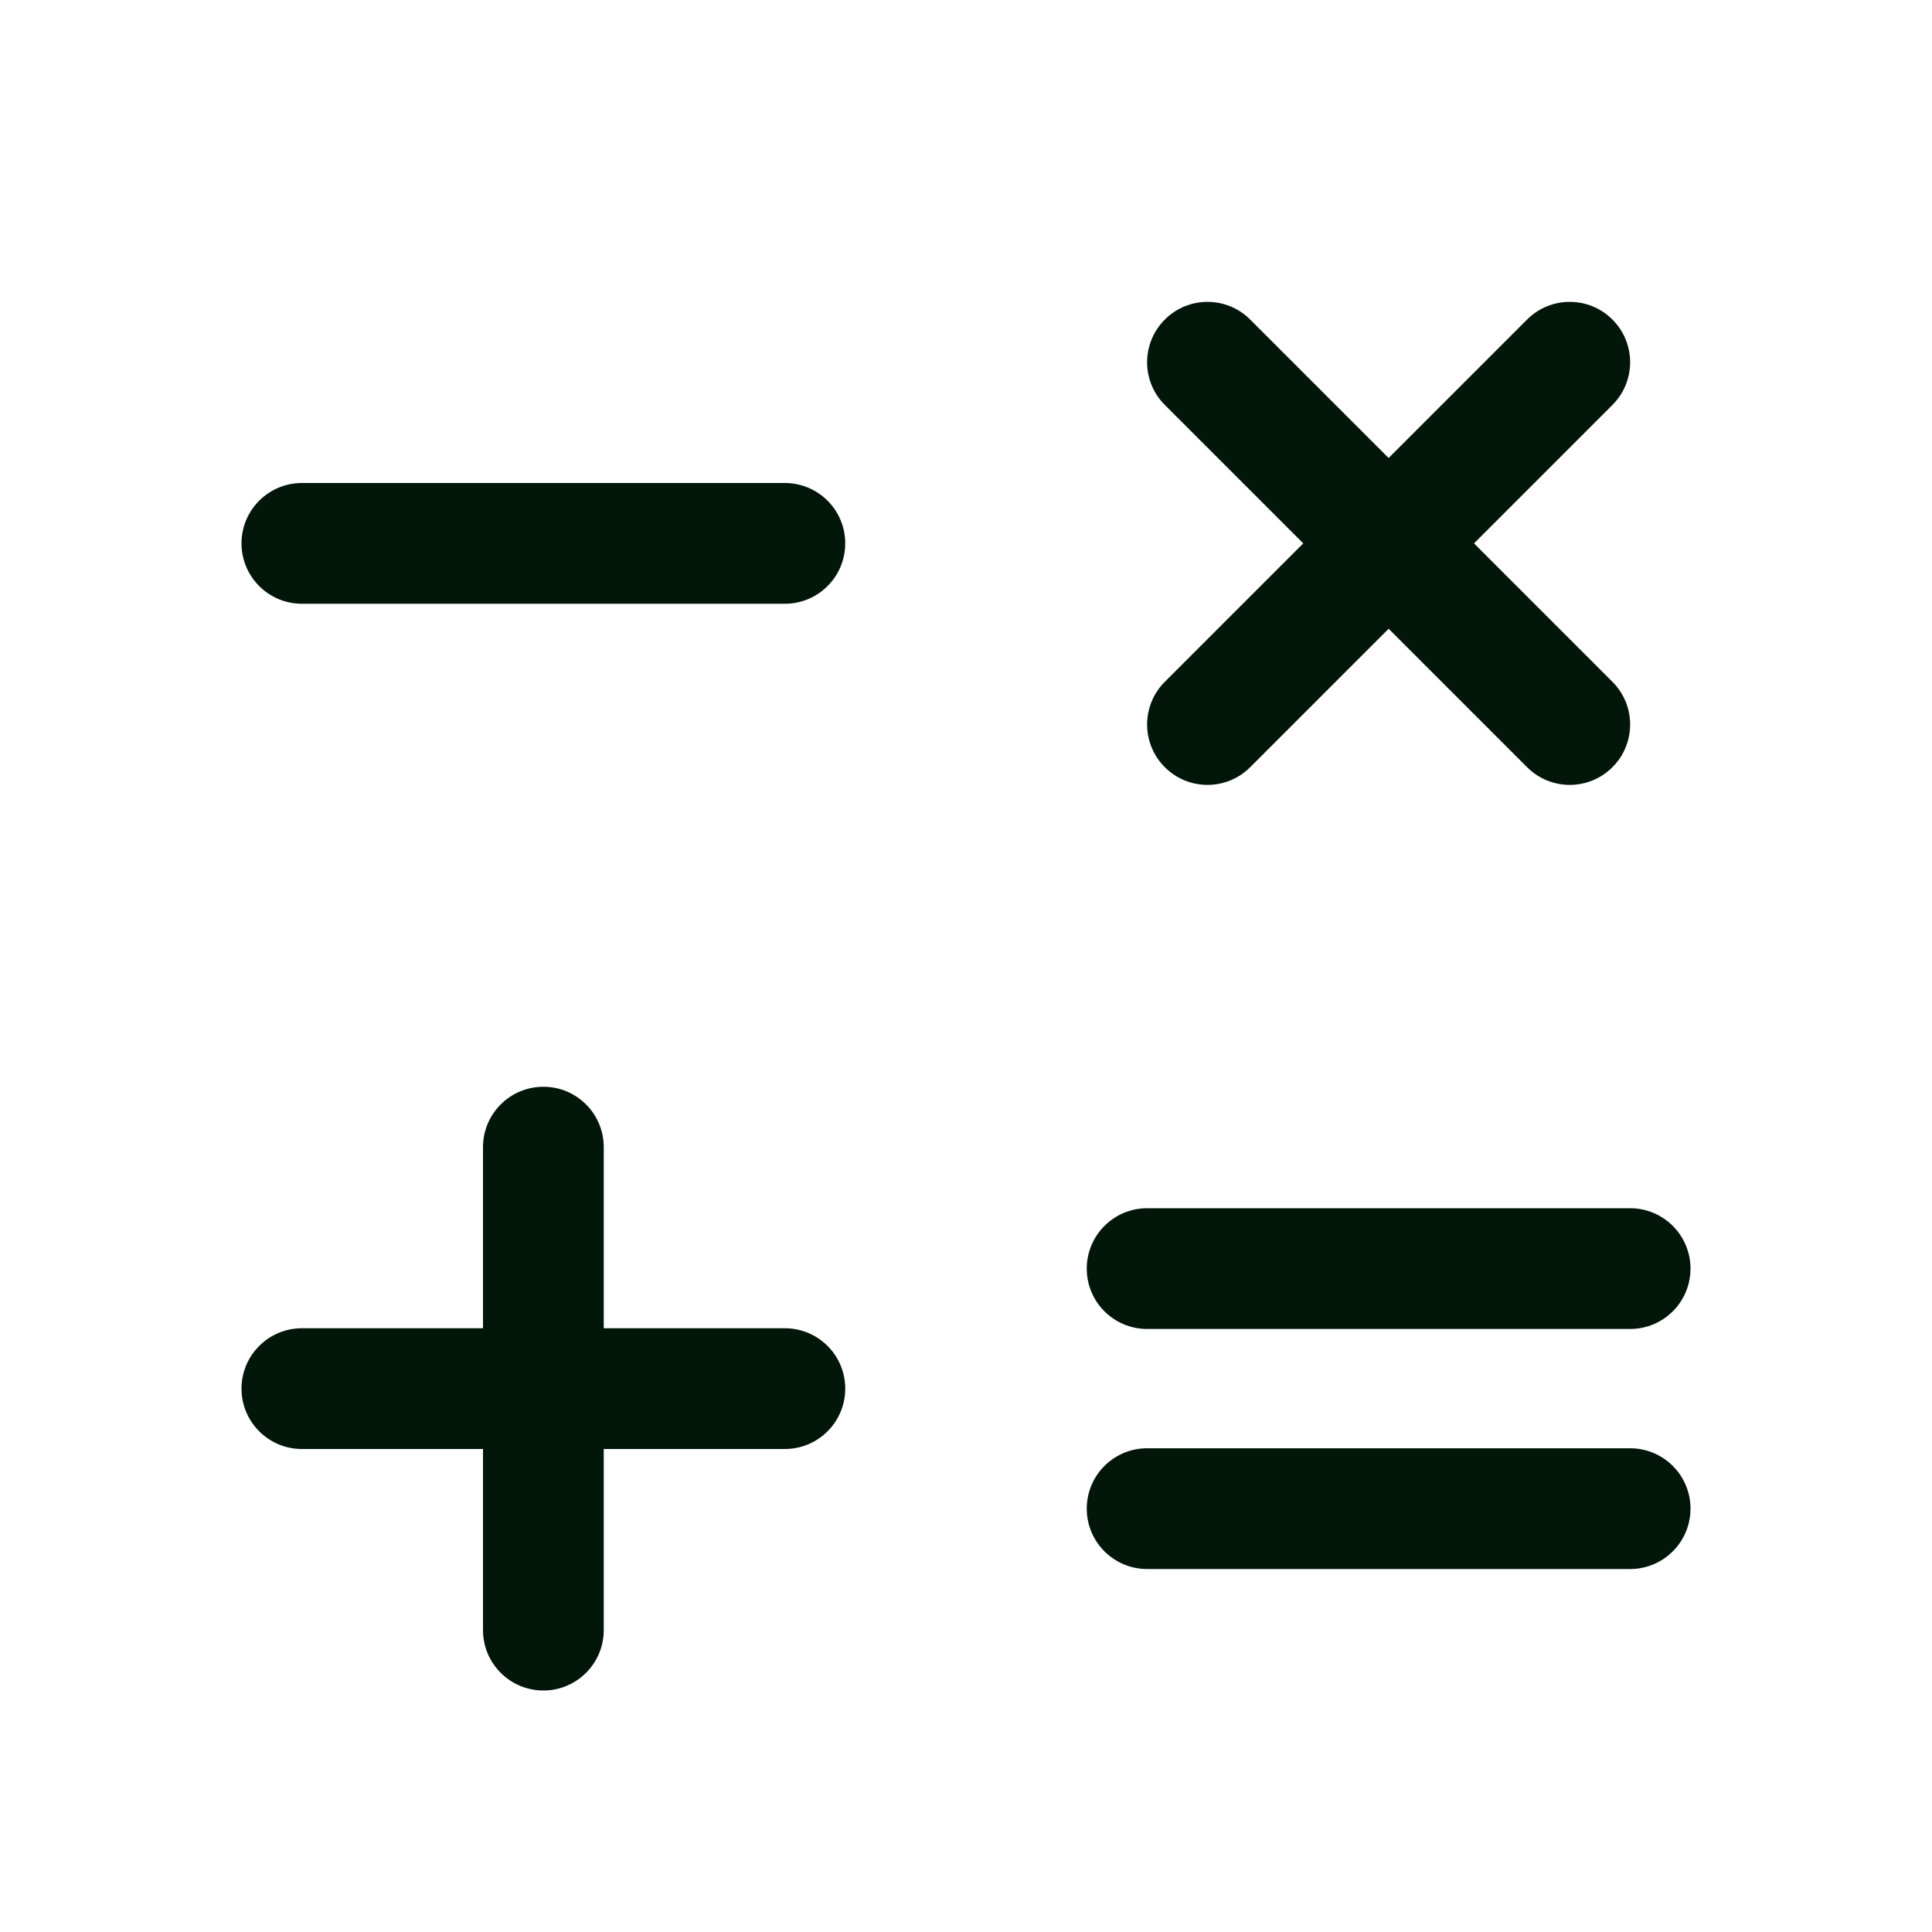
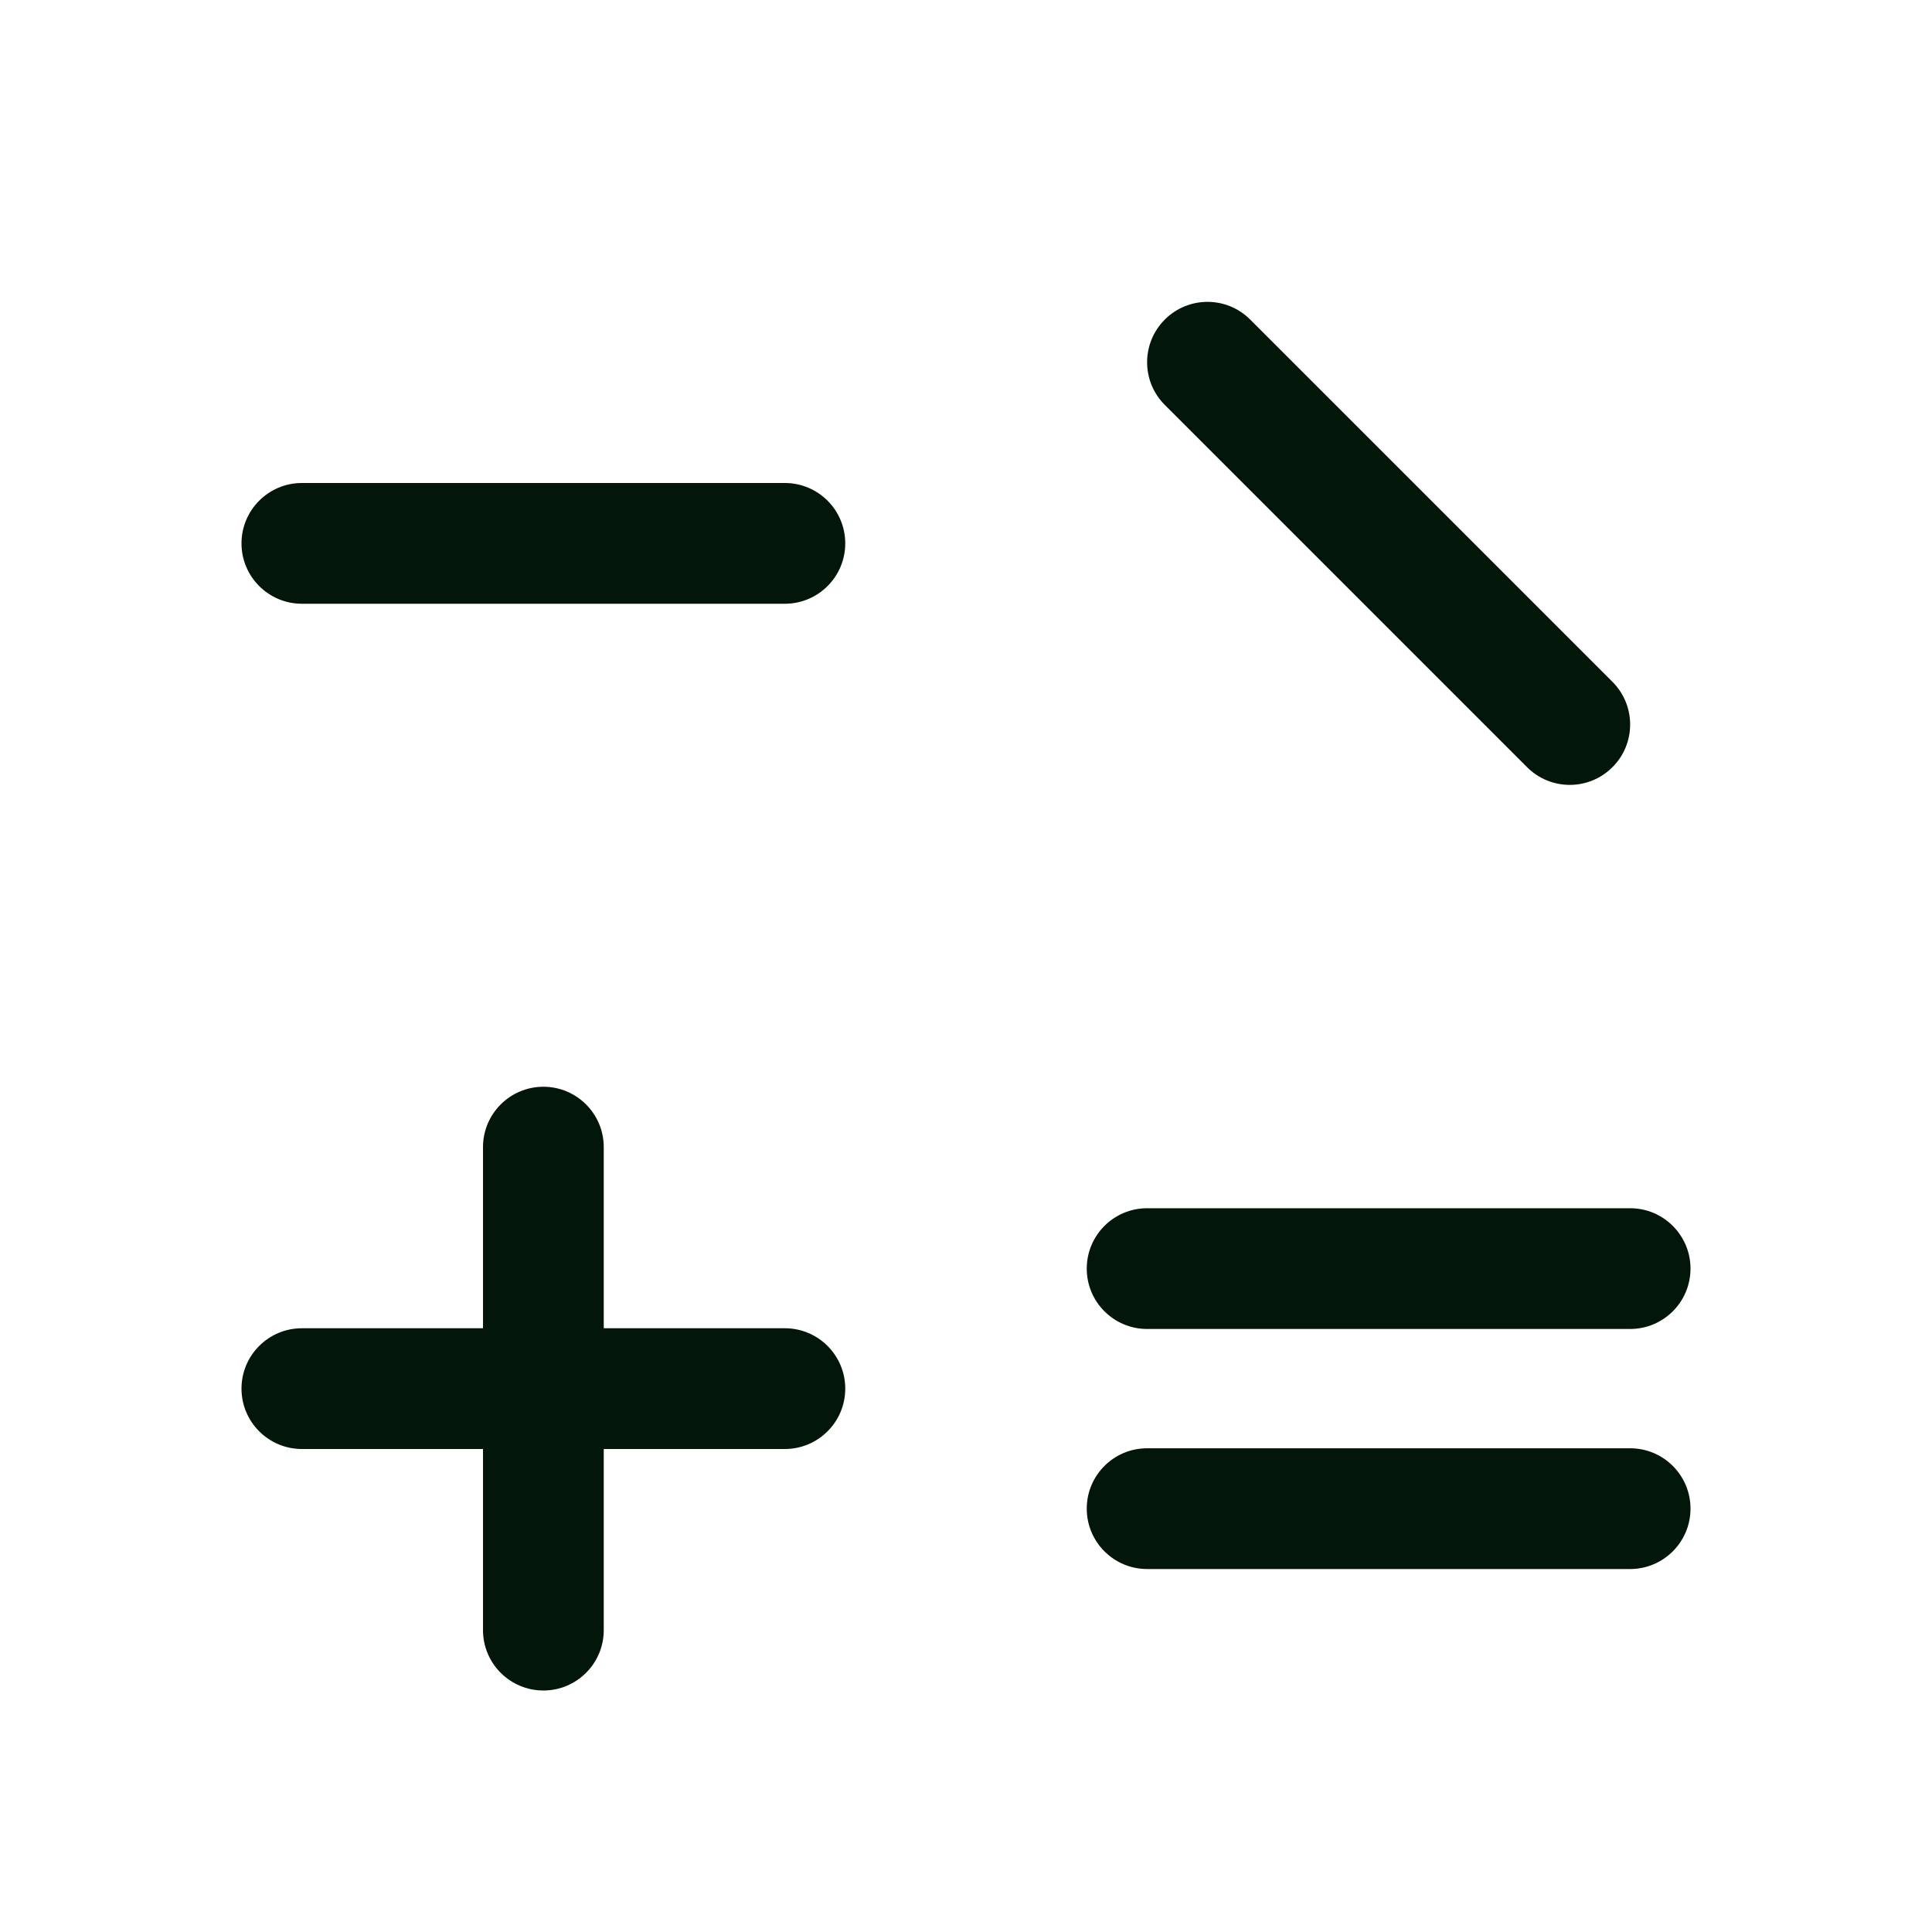
<svg xmlns="http://www.w3.org/2000/svg" width="32" height="32" viewBox="0 0 32 32" fill="none">
-   <path fill-rule="evenodd" clip-rule="evenodd" d="M4 23C4 22.448 4.448 22 5 22H13C13.552 22 14 22.448 14 23C14 23.552 13.552 24 13 24H5C4.448 24 4 23.552 4 23Z" fill="#03160A" />
+   <path fill-rule="evenodd" clip-rule="evenodd" d="M4 23C4 22.448 4.448 22 5 22H13C13.552 22 14 22.448 14 23C14 23.552 13.552 24 13 24H5C4.448 24 4 23.552 4 23" fill="#03160A" />
  <path fill-rule="evenodd" clip-rule="evenodd" d="M9 18C9.552 18 10 18.448 10 19V27C10 27.552 9.552 28 9 28C8.448 28 8 27.552 8 27V19C8 18.448 8.448 18 9 18Z" fill="#03160A" />
  <path fill-rule="evenodd" clip-rule="evenodd" d="M4 9C4 8.448 4.448 8 5 8H13C13.552 8 14 8.448 14 9C14 9.552 13.552 10 13 10H5C4.448 10 4 9.552 4 9Z" fill="#03160A" />
  <path fill-rule="evenodd" clip-rule="evenodd" d="M18 21.012C18 20.46 18.448 20.012 19 20.012H27C27.552 20.012 28 20.46 28 21.012C28 21.565 27.552 22.012 27 22.012H19C18.448 22.012 18 21.565 18 21.012Z" fill="#03160A" />
  <path fill-rule="evenodd" clip-rule="evenodd" d="M18 24.988C18 24.435 18.448 23.988 19 23.988H27C27.552 23.988 28 24.435 28 24.988C28 25.54 27.552 25.988 27 25.988H19C18.448 25.988 18 25.54 18 24.988Z" fill="#03160A" />
-   <path fill-rule="evenodd" clip-rule="evenodd" d="M26.707 5.293C27.098 5.683 27.098 6.317 26.707 6.707L20.707 12.707C20.317 13.098 19.683 13.098 19.293 12.707C18.902 12.317 18.902 11.683 19.293 11.293L25.293 5.293C25.683 4.902 26.317 4.902 26.707 5.293Z" fill="#03160A" />
  <path fill-rule="evenodd" clip-rule="evenodd" d="M19.293 5.293C19.683 4.902 20.317 4.902 20.707 5.293L26.707 11.293C27.098 11.683 27.098 12.317 26.707 12.707C26.317 13.098 25.683 13.098 25.293 12.707L19.293 6.707C18.902 6.317 18.902 5.683 19.293 5.293Z" fill="#03160A" />
</svg>